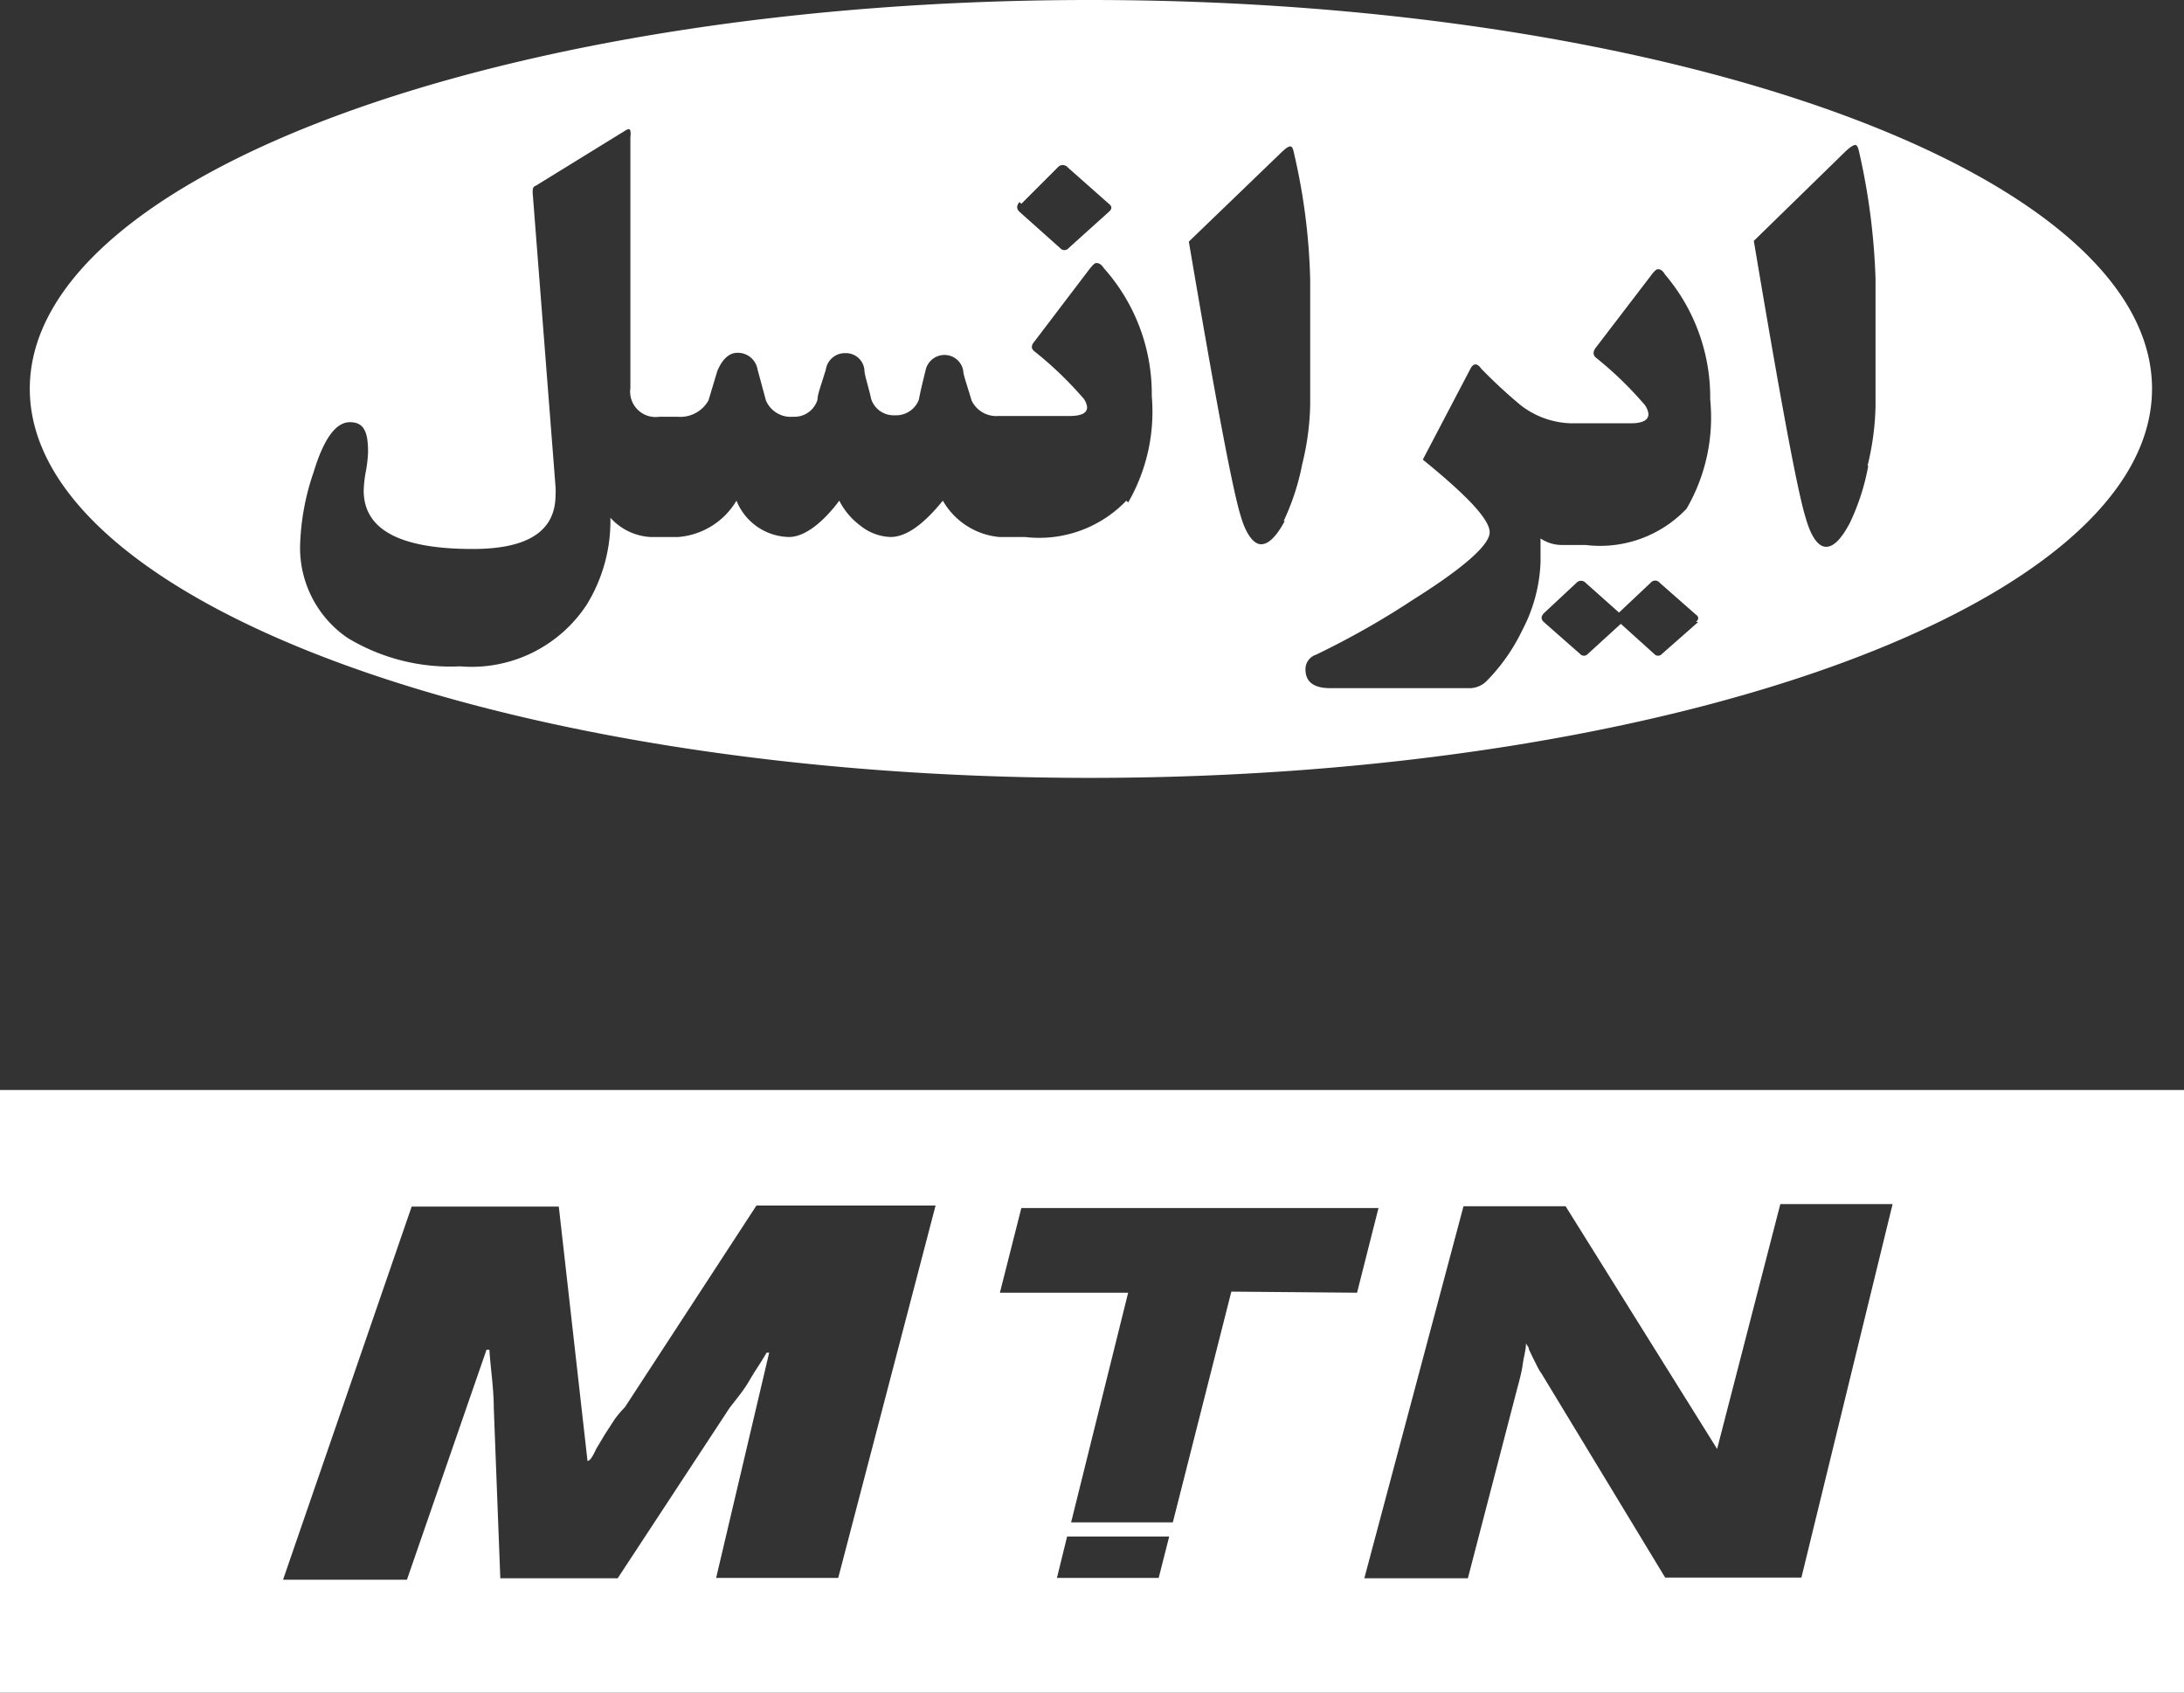
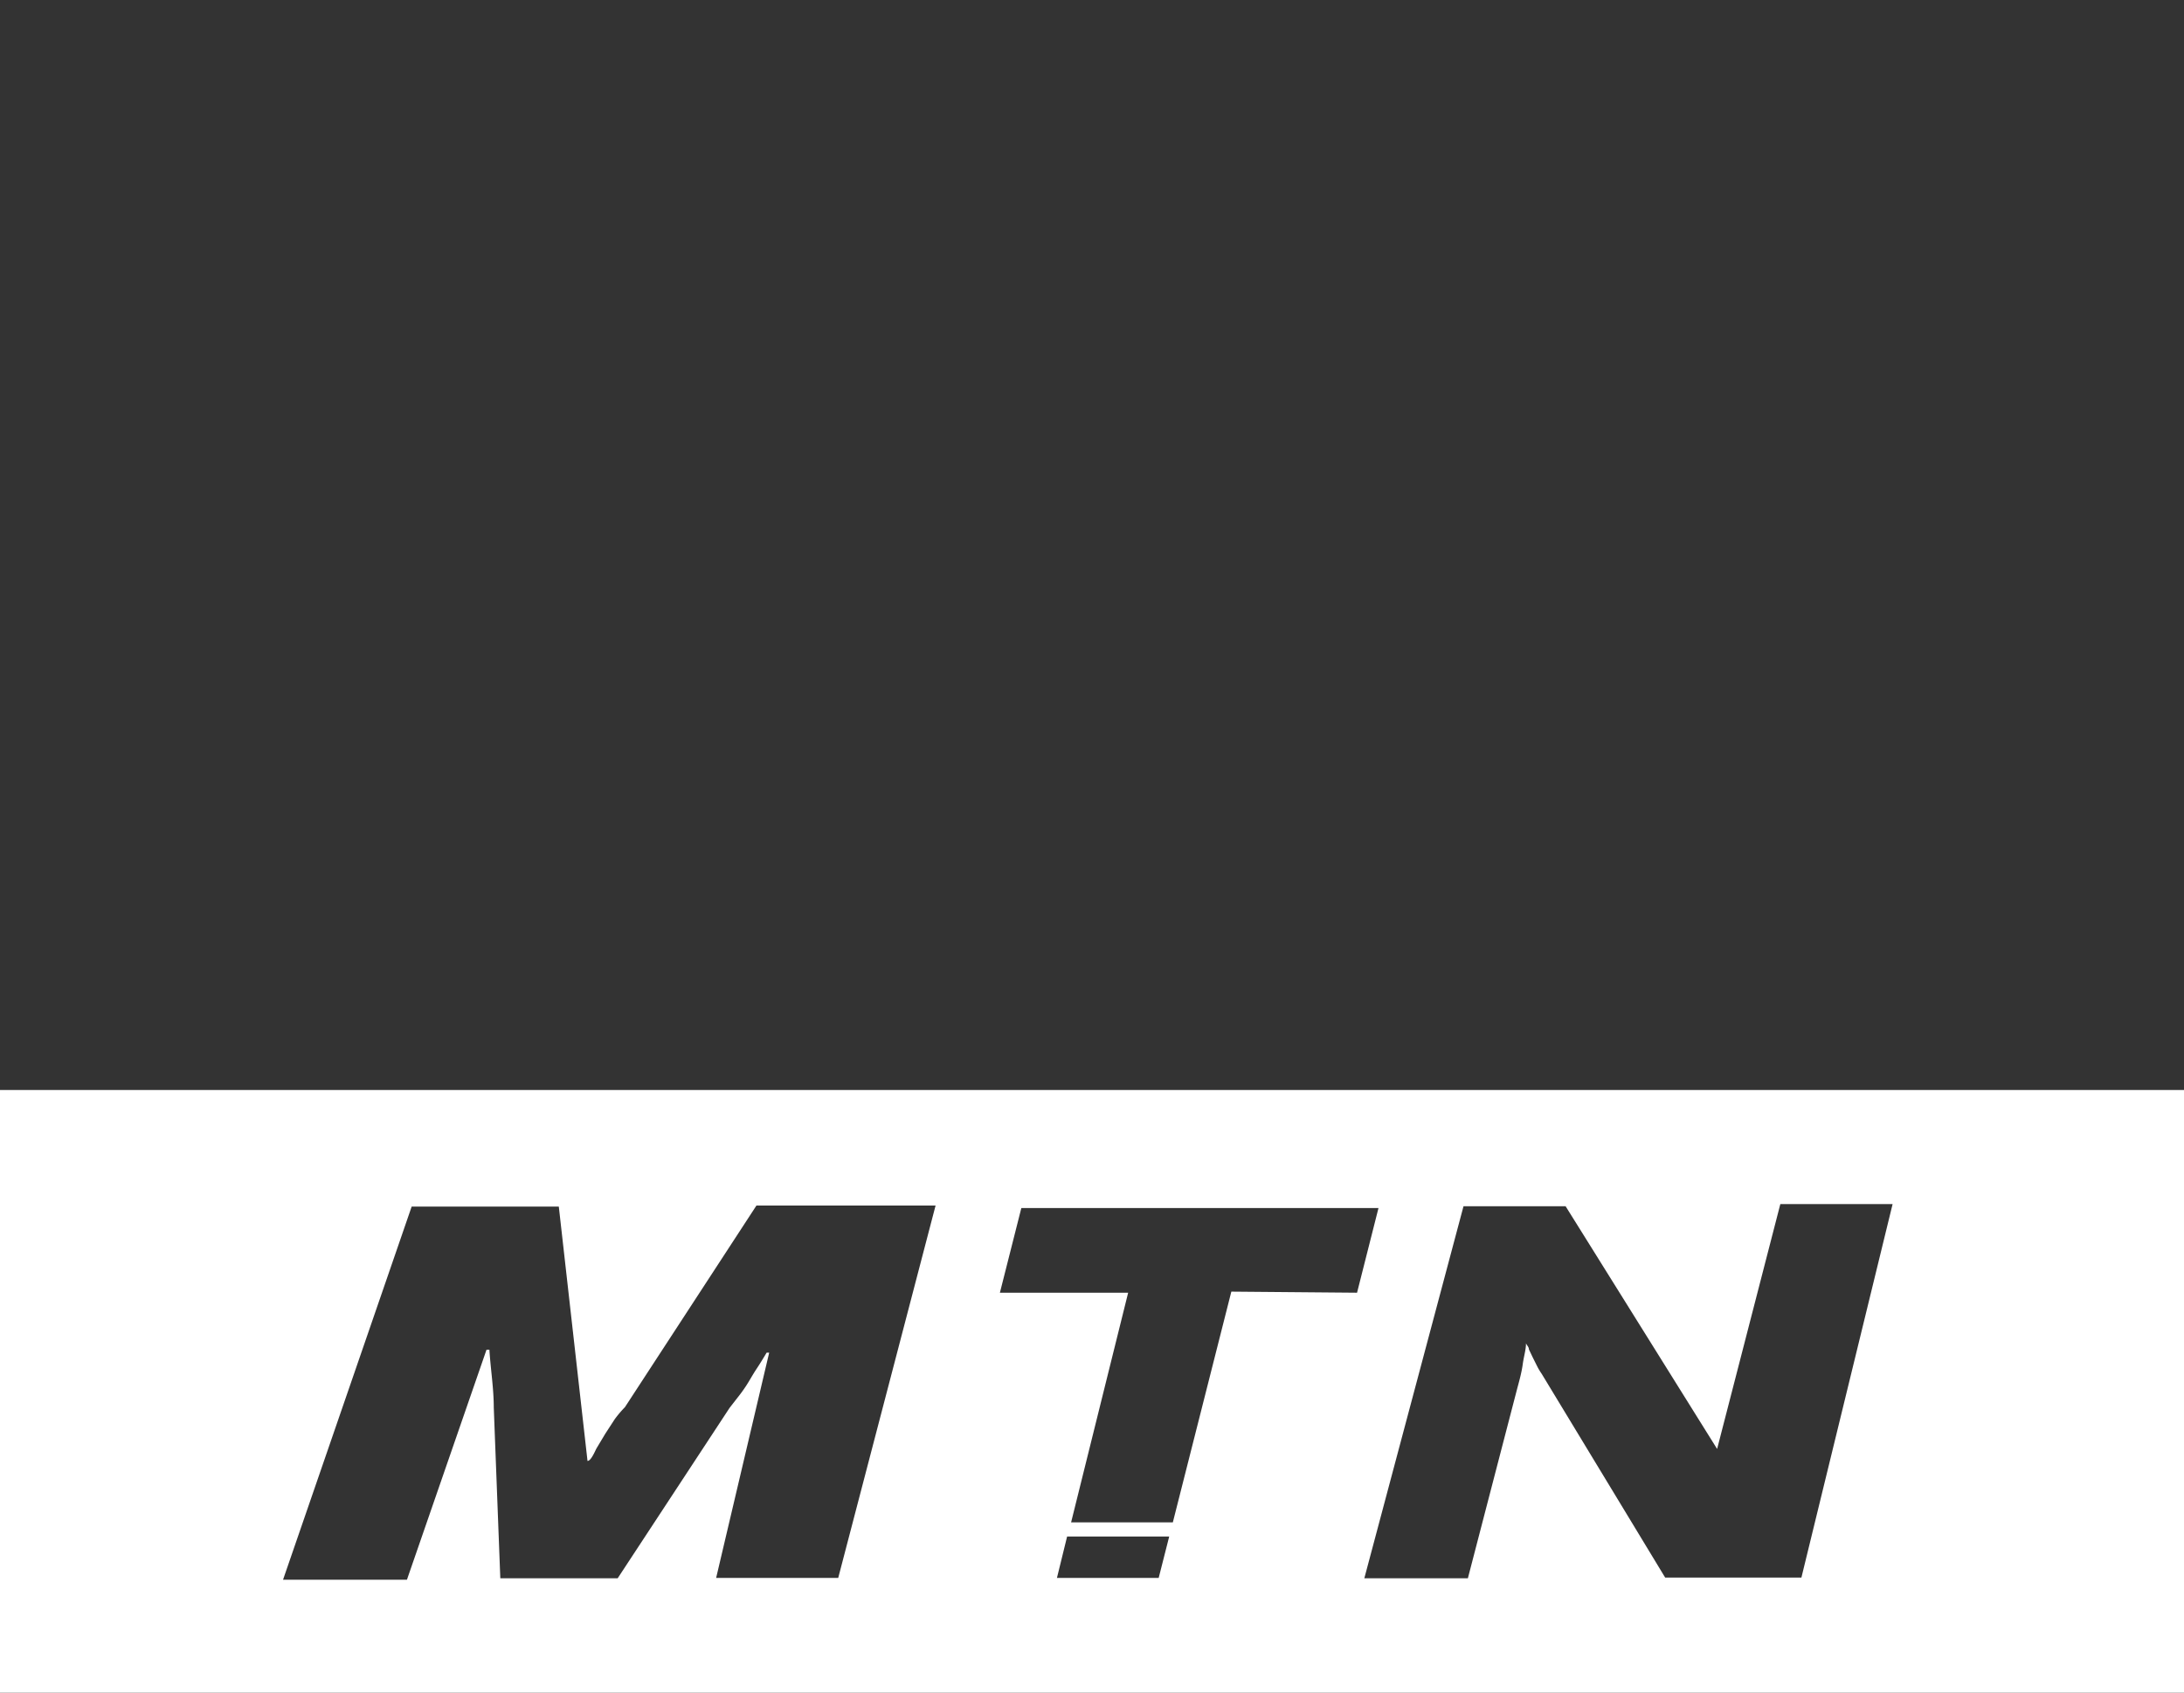
<svg xmlns="http://www.w3.org/2000/svg" viewBox="0 0 60.11 46.59">
  <rect x="0" y="0" width="60.11" height="46.59" fill="#333333" stroke="none" />
  <defs>
    <style>.cls-1{fill:#fff;fill-rule:evenodd;}</style>
  </defs>
  <g id="Layer_2" data-name="Layer 2">
    <g id="Layer_1-2" data-name="Layer 1">
-       <path class="cls-1" d="M30,0C13.94,0,.82,4.81.82,10.7S13.94,21.41,30,21.41,59.23,16.6,59.23,10.7,46.11,0,30,0M28.11,5.61l1-1a.18.18,0,0,1,.28,0l1.13,1c.09.07.09.14,0,.22l-1.11,1a.15.15,0,0,1-.23,0l-1.12-1q-.13-.12,0-.27m2.94,8.22a3.32,3.32,0,0,1-2.79,1H27.5a2,2,0,0,1-1.55-1c-.52.64-1,1-1.44,1a1.4,1.4,0,0,1-.84-.32,1.94,1.94,0,0,1-.57-.68c-.5.67-1,1-1.38,1a1.59,1.59,0,0,1-1.45-1,2.05,2.05,0,0,1-1.6,1H17.9a1.6,1.6,0,0,1-1.1-.53,4.4,4.4,0,0,1-.65,2.39,3.79,3.79,0,0,1-3.49,1.7,5.47,5.47,0,0,1-3.09-.78A3,3,0,0,1,8.26,15a6.74,6.74,0,0,1,.37-2c.28-.92.61-1.38,1-1.38s.5.27.5.82a3.51,3.51,0,0,1-.06.53,3.38,3.38,0,0,0-.06.53c0,1.08,1,1.61,3,1.61,1.52,0,2.28-.49,2.28-1.49a1.62,1.62,0,0,0,0-.22l-.63-8.1c0-.09,0-.16.09-.19L17.2,3.6c.08-.05.13-.07.15,0a.54.54,0,0,1,0,.17v6.91a.7.7,0,0,0,.8.79h.27v0h.22a.89.89,0,0,0,.86-.45l.24-.8c.14-.34.33-.51.56-.51a.55.55,0,0,1,.55.46l.23.85a.74.74,0,0,0,.75.45A.66.66,0,0,0,22.5,11c0-.15.11-.43.23-.83a.53.53,0,0,1,.54-.45.51.51,0,0,1,.52.45c0,.15.1.42.19.82a.65.65,0,0,0,.65.44.67.67,0,0,0,.66-.43c.05-.27.12-.54.19-.83A.53.53,0,0,1,26,9.77a.52.52,0,0,1,.51.43c0,.11.1.38.23.82a.75.75,0,0,0,.73.43h.11v0h1.85c.33,0,.49-.08.49-.24a.48.48,0,0,0-.14-.29,10,10,0,0,0-1.31-1.25q-.14-.11,0-.27l1.52-2c.09-.11.14-.16.18-.16s.12,0,.21.14A5.19,5.19,0,0,1,31.7,10.9a5,5,0,0,1-.65,2.93m4.31.51c-.23.43-.45.64-.65.64s-.41-.26-.56-.77c-.23-.74-.7-3.26-1.43-7.56L35.2,4.26c.15-.15.25-.23.31-.23s.08.07.11.21a17,17,0,0,1,.44,3.45c0,.4,0,1.56,0,3.47a7.42,7.42,0,0,1-.22,1.62,6.58,6.58,0,0,1-.51,1.56m11.41,2.78-1,.88a.14.14,0,0,1-.21,0l-.92-.83-.91.83a.14.14,0,0,1-.21,0l-1-.88q-.12-.11,0-.24l.9-.84a.17.17,0,0,1,.25,0l.92.82.87-.82a.16.16,0,0,1,.25,0l1,.88c.08.06.08.12,0,.2M46.42,14a3.28,3.28,0,0,1-2.78,1H43a1.06,1.06,0,0,1-.6-.18v.66a4.36,4.36,0,0,1-.5,1.86,5.17,5.17,0,0,1-1,1.42.67.67,0,0,1-.5.18H36.61c-.45,0-.68-.17-.68-.52a.42.42,0,0,1,.29-.4A22.79,22.79,0,0,0,38.9,16.5C40.27,15.64,41,15,41,14.65s-.61-1-1.84-2l1.31-2.5c.08-.15.18-.17.3,0a14.2,14.2,0,0,0,1.08,1,2.36,2.36,0,0,0,1.37.5h1.67c.32,0,.48-.09.48-.25a.51.51,0,0,0-.14-.3,10,10,0,0,0-1.31-1.26q-.12-.11,0-.27l1.53-2c.08-.11.14-.16.18-.16s.11,0,.2.15A5.22,5.22,0,0,1,47.07,11a5,5,0,0,1-.65,3m5-1.18a6.21,6.21,0,0,1-.51,1.58c-.23.43-.44.65-.65.65s-.41-.26-.56-.79c-.23-.73-.7-3.28-1.43-7.63l2.48-2.42c.15-.15.26-.22.31-.22s.08.06.11.2a18.22,18.22,0,0,1,.45,3.49c0,.41,0,1.58,0,3.51a7.5,7.5,0,0,1-.22,1.63" />
      <path class="cls-1" d="M0,46.59H60.11V30H0Zm23.07-3.16H19.71l1.46-6.2H21.1c-.09.15-.18.3-.28.45s-.18.3-.27.44-.18.26-.26.36l-.21.27L17,43.44H13.77l-.18-4.7c0-.53-.09-1.08-.12-1.59h-.08L11.2,43.48H7.79l3.54-10.27h4.05l.79,7c.1,0,.21-.28.25-.35l.24-.4.26-.4a3,3,0,0,1,.28-.33l3.62-5.55,4.93,0Zm8.82,0h-2.8l.28-1.14h2.81Zm2-7.88L32.28,41.9h-2.8l1.57-6.32H27.52l.59-2.33h9.83l-.59,2.33Zm15.69,7.87H45.83l-3.4-5.61a1.76,1.76,0,0,1-.12-.2l-.12-.24-.11-.23c0-.07-.06-.11-.08-.17h0c0,.18-.06.36-.09.58s-.09.44-.15.66l-1.36,5.23-2.85,0L40.28,33.2l2.81,0,4.17,6.68h0L49,33.14l3.09,0Z" />
    </g>
  </g>
</svg>